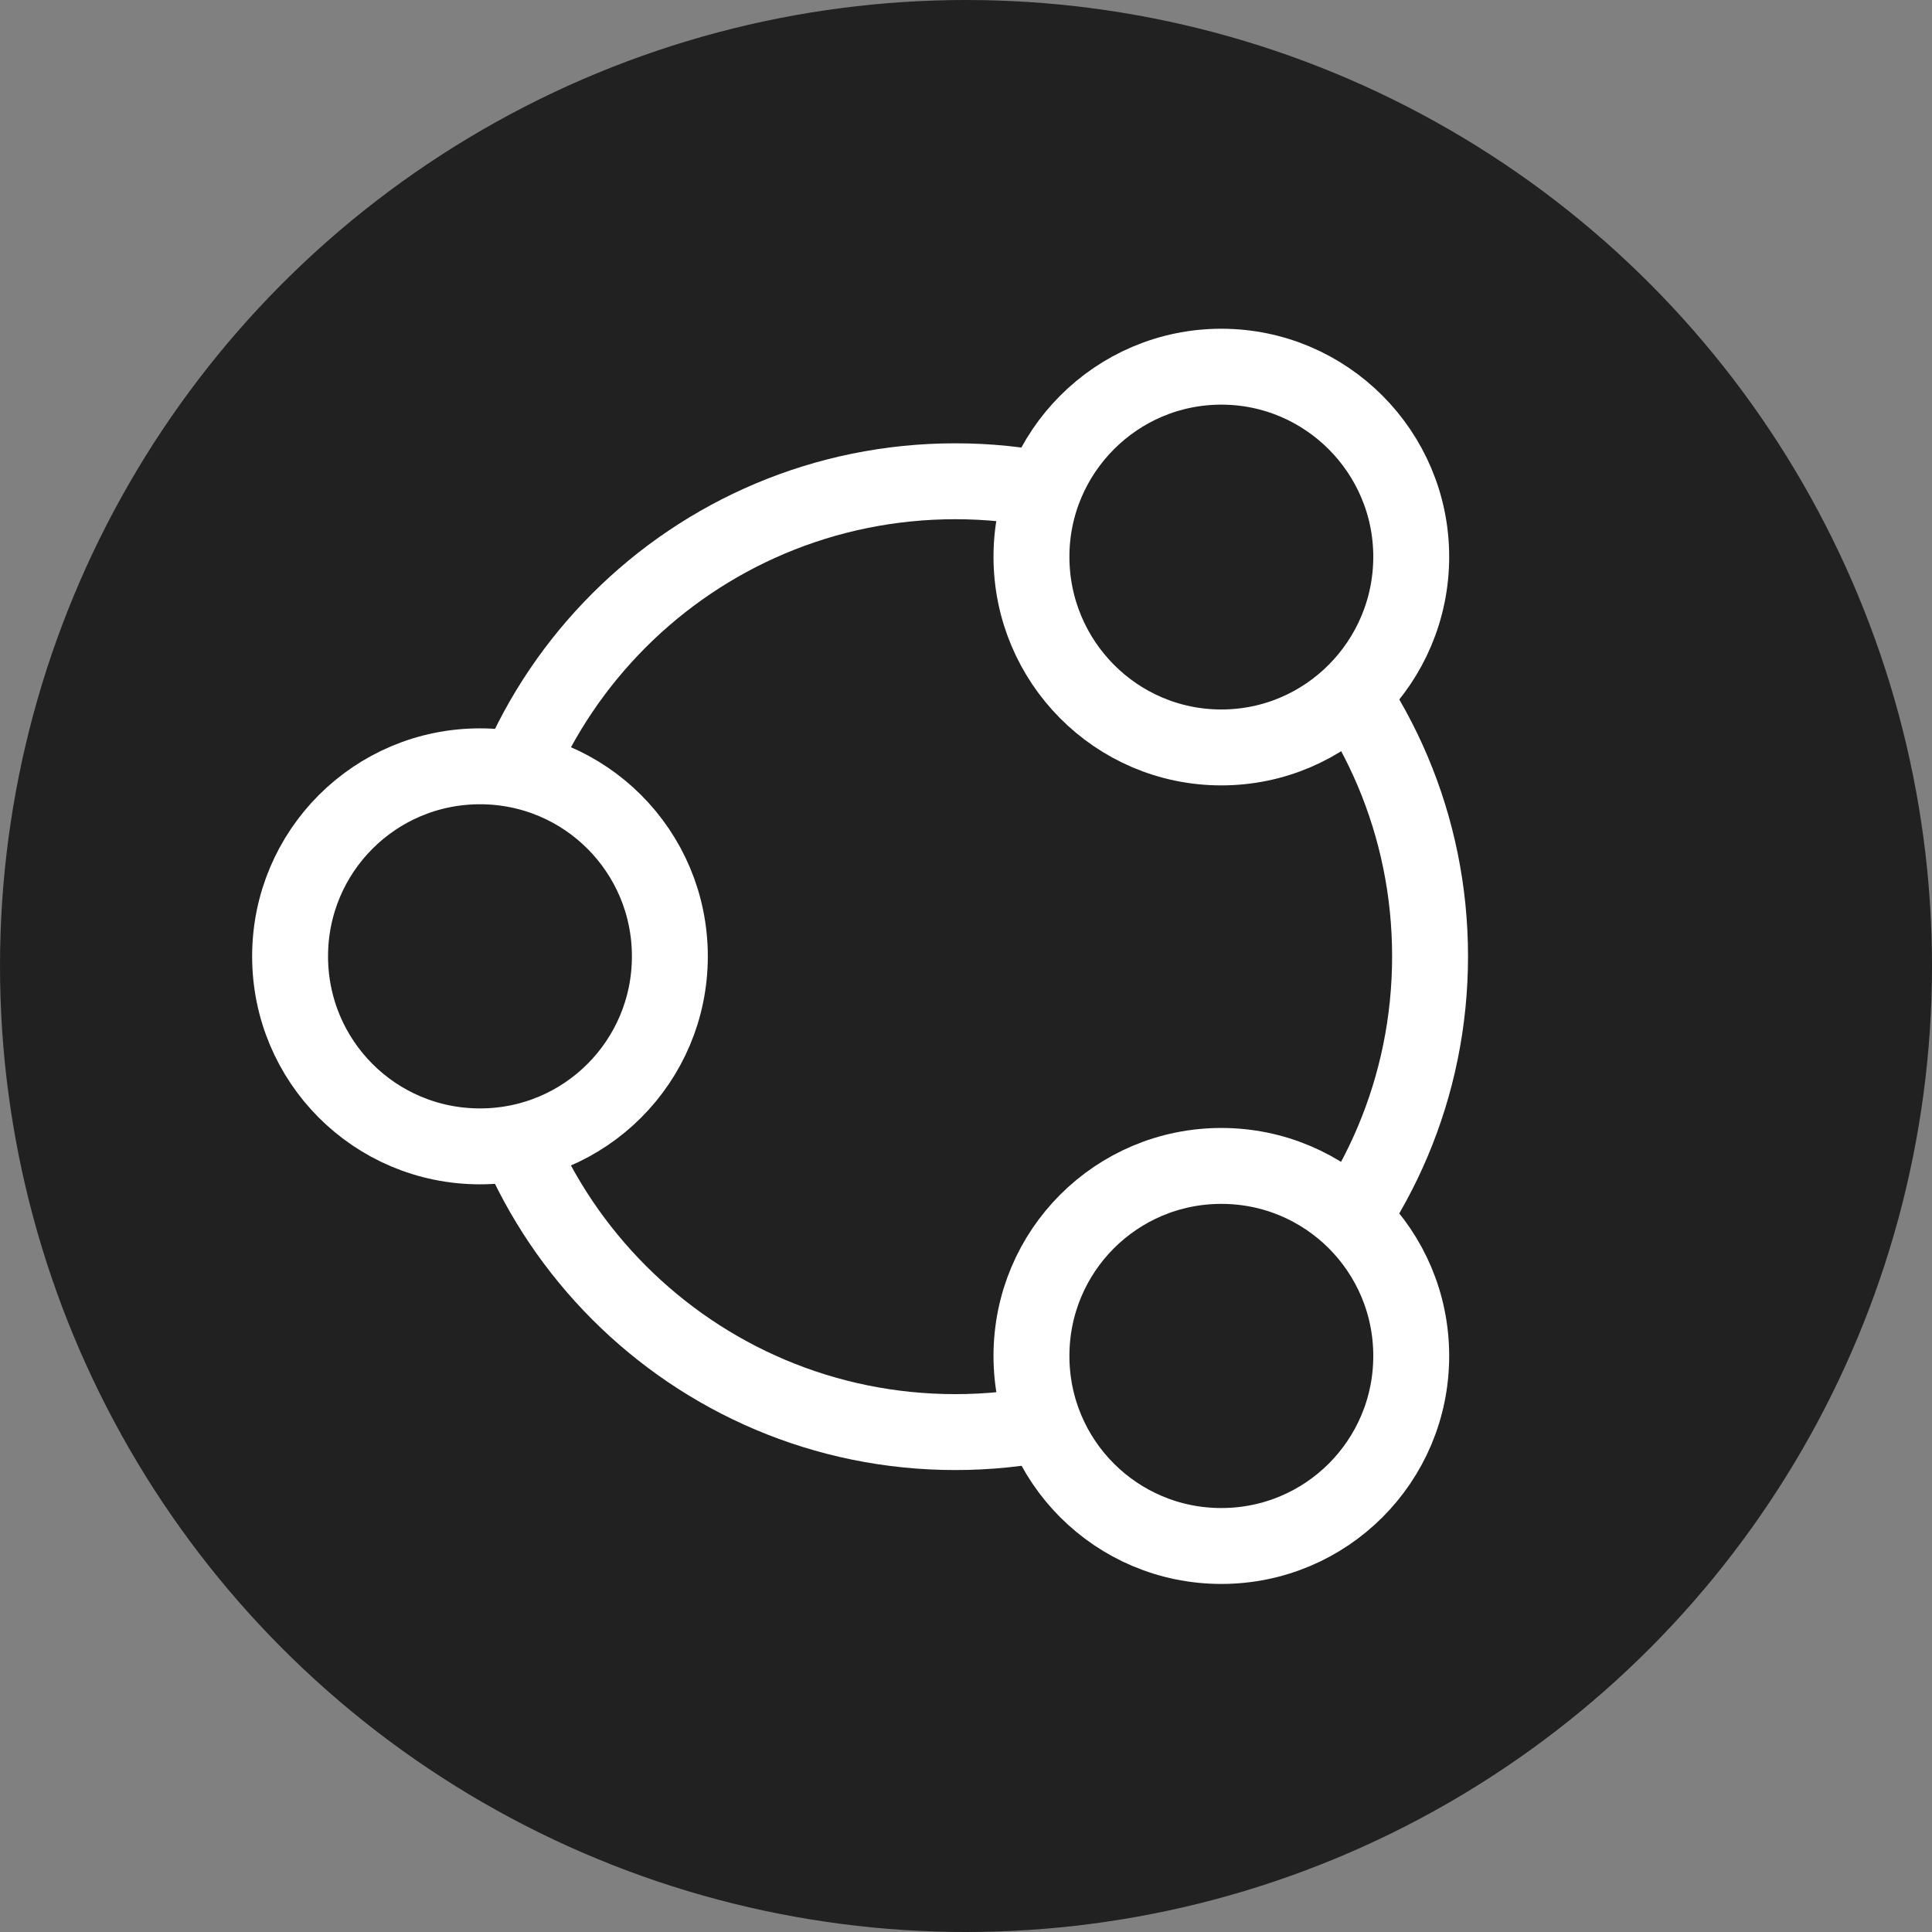
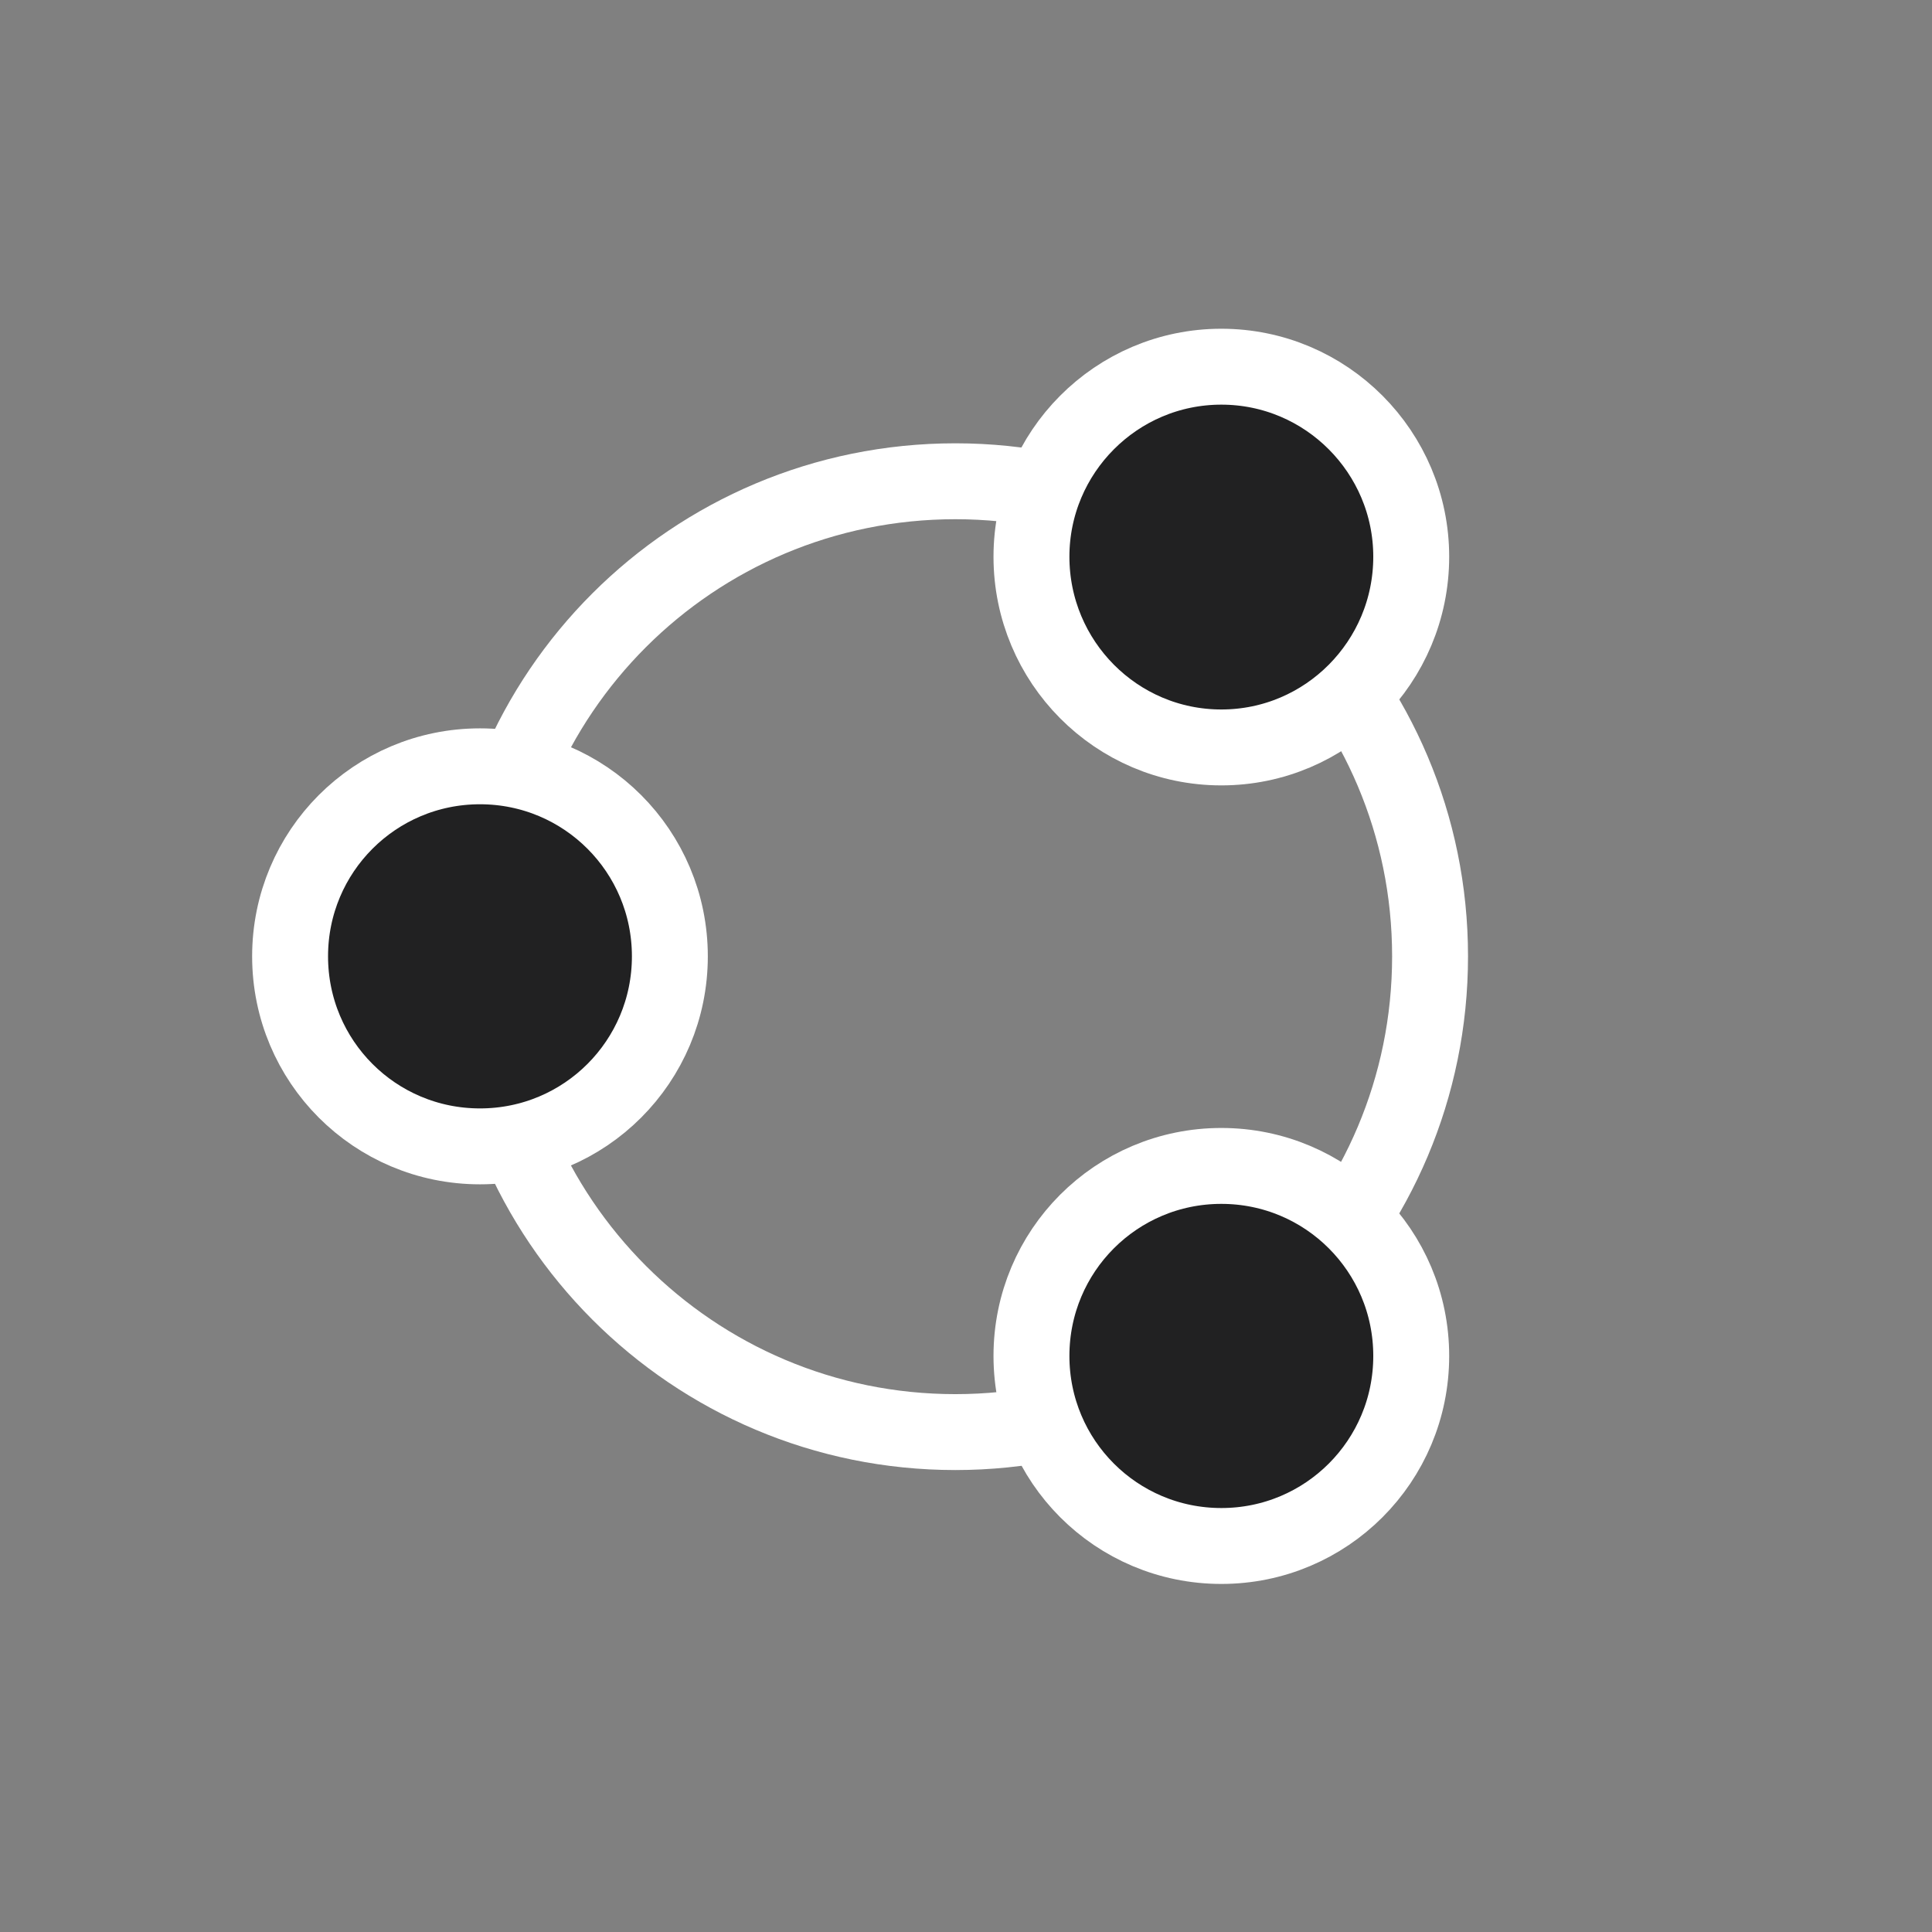
<svg xmlns="http://www.w3.org/2000/svg" width="100px" height="100px" viewBox="0 0 100 100" version="1.1">
  <rect x="0" y="0" width="100" height="100" fill="#808080" stroke="none" />
  <title>icon-company</title>
  <desc>Created with Sketch.</desc>
  <defs />
  <g id="v3" stroke="none" stroke-width="1" fill="none" fill-rule="evenodd">
    <g id="Group-Copy">
-       <circle id="Oval-5" fill="#212122" cx="50" cy="50" r="50" />
      <g id="Page-1" transform="translate(15, 18)" stroke="#FFFFFF" stroke-linejoin="round" stroke-width="3.929">
        <path d="M59.02,31.5 C59.02,45.104 48.009,56.125 34.45,56.125 C20.856,56.125 9.844,45.105 9.844,31.5 C9.844,17.896 20.855,6.91 34.45,6.91 C48.009,6.91 59.02,17.896 59.02,31.5 Z" id="Stroke-1" />
        <path d="M19.672,31.5 C19.672,36.941 15.281,41.336 9.844,41.336 C4.403,41.336 0.015,36.941 0.015,31.5 C0.015,26.059 4.407,21.664 9.844,21.664 C15.28,21.664 19.672,26.059 19.672,31.5 Z" id="Stroke-2" fill="#212122" />
        <path d="M58.045,10.816 C58.045,16.257 53.653,20.687 48.216,20.687 C42.78,20.687 38.388,16.257 38.388,10.816 C38.388,5.41 42.776,0.98 48.216,0.98 C53.653,0.98 58.045,5.41 58.045,10.816 Z" id="Stroke-3" fill="#212122" />
        <path d="M58.045,52.184 C58.045,57.625 53.653,62.02 48.216,62.02 C42.78,62.02 38.388,57.625 38.388,52.184 C38.388,46.743 42.779,42.348 48.216,42.348 C53.653,42.348 58.045,46.743 58.045,52.184 Z" id="Stroke-4" fill="#212122" />
      </g>
    </g>
  </g>
</svg>